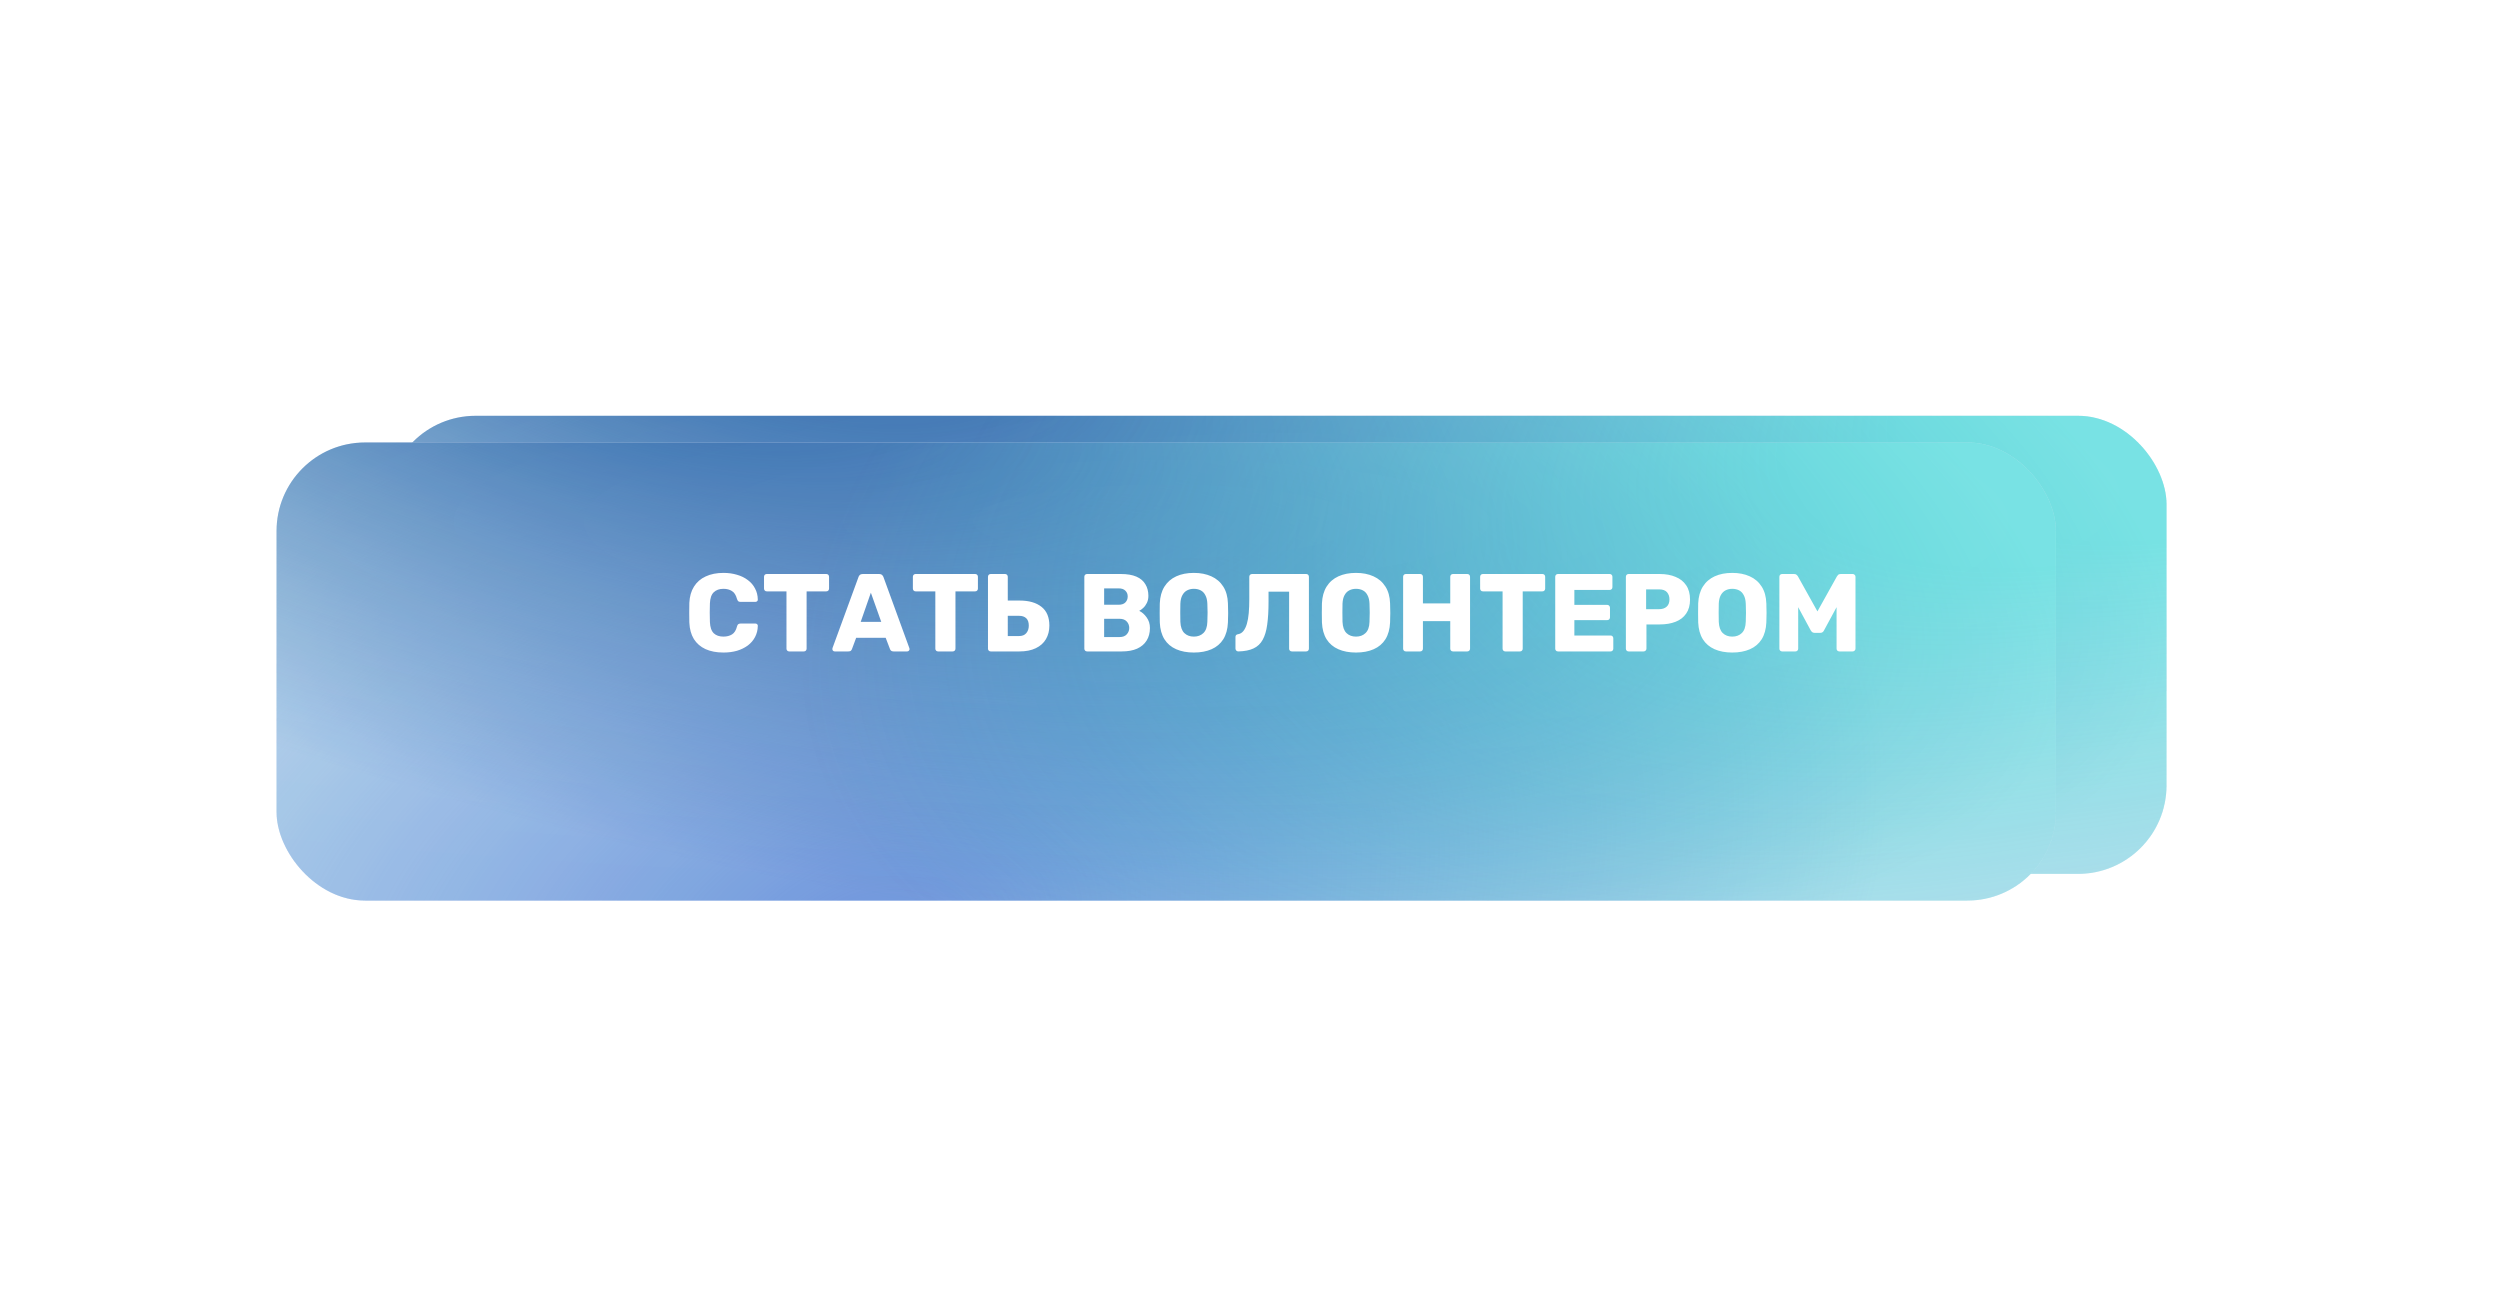
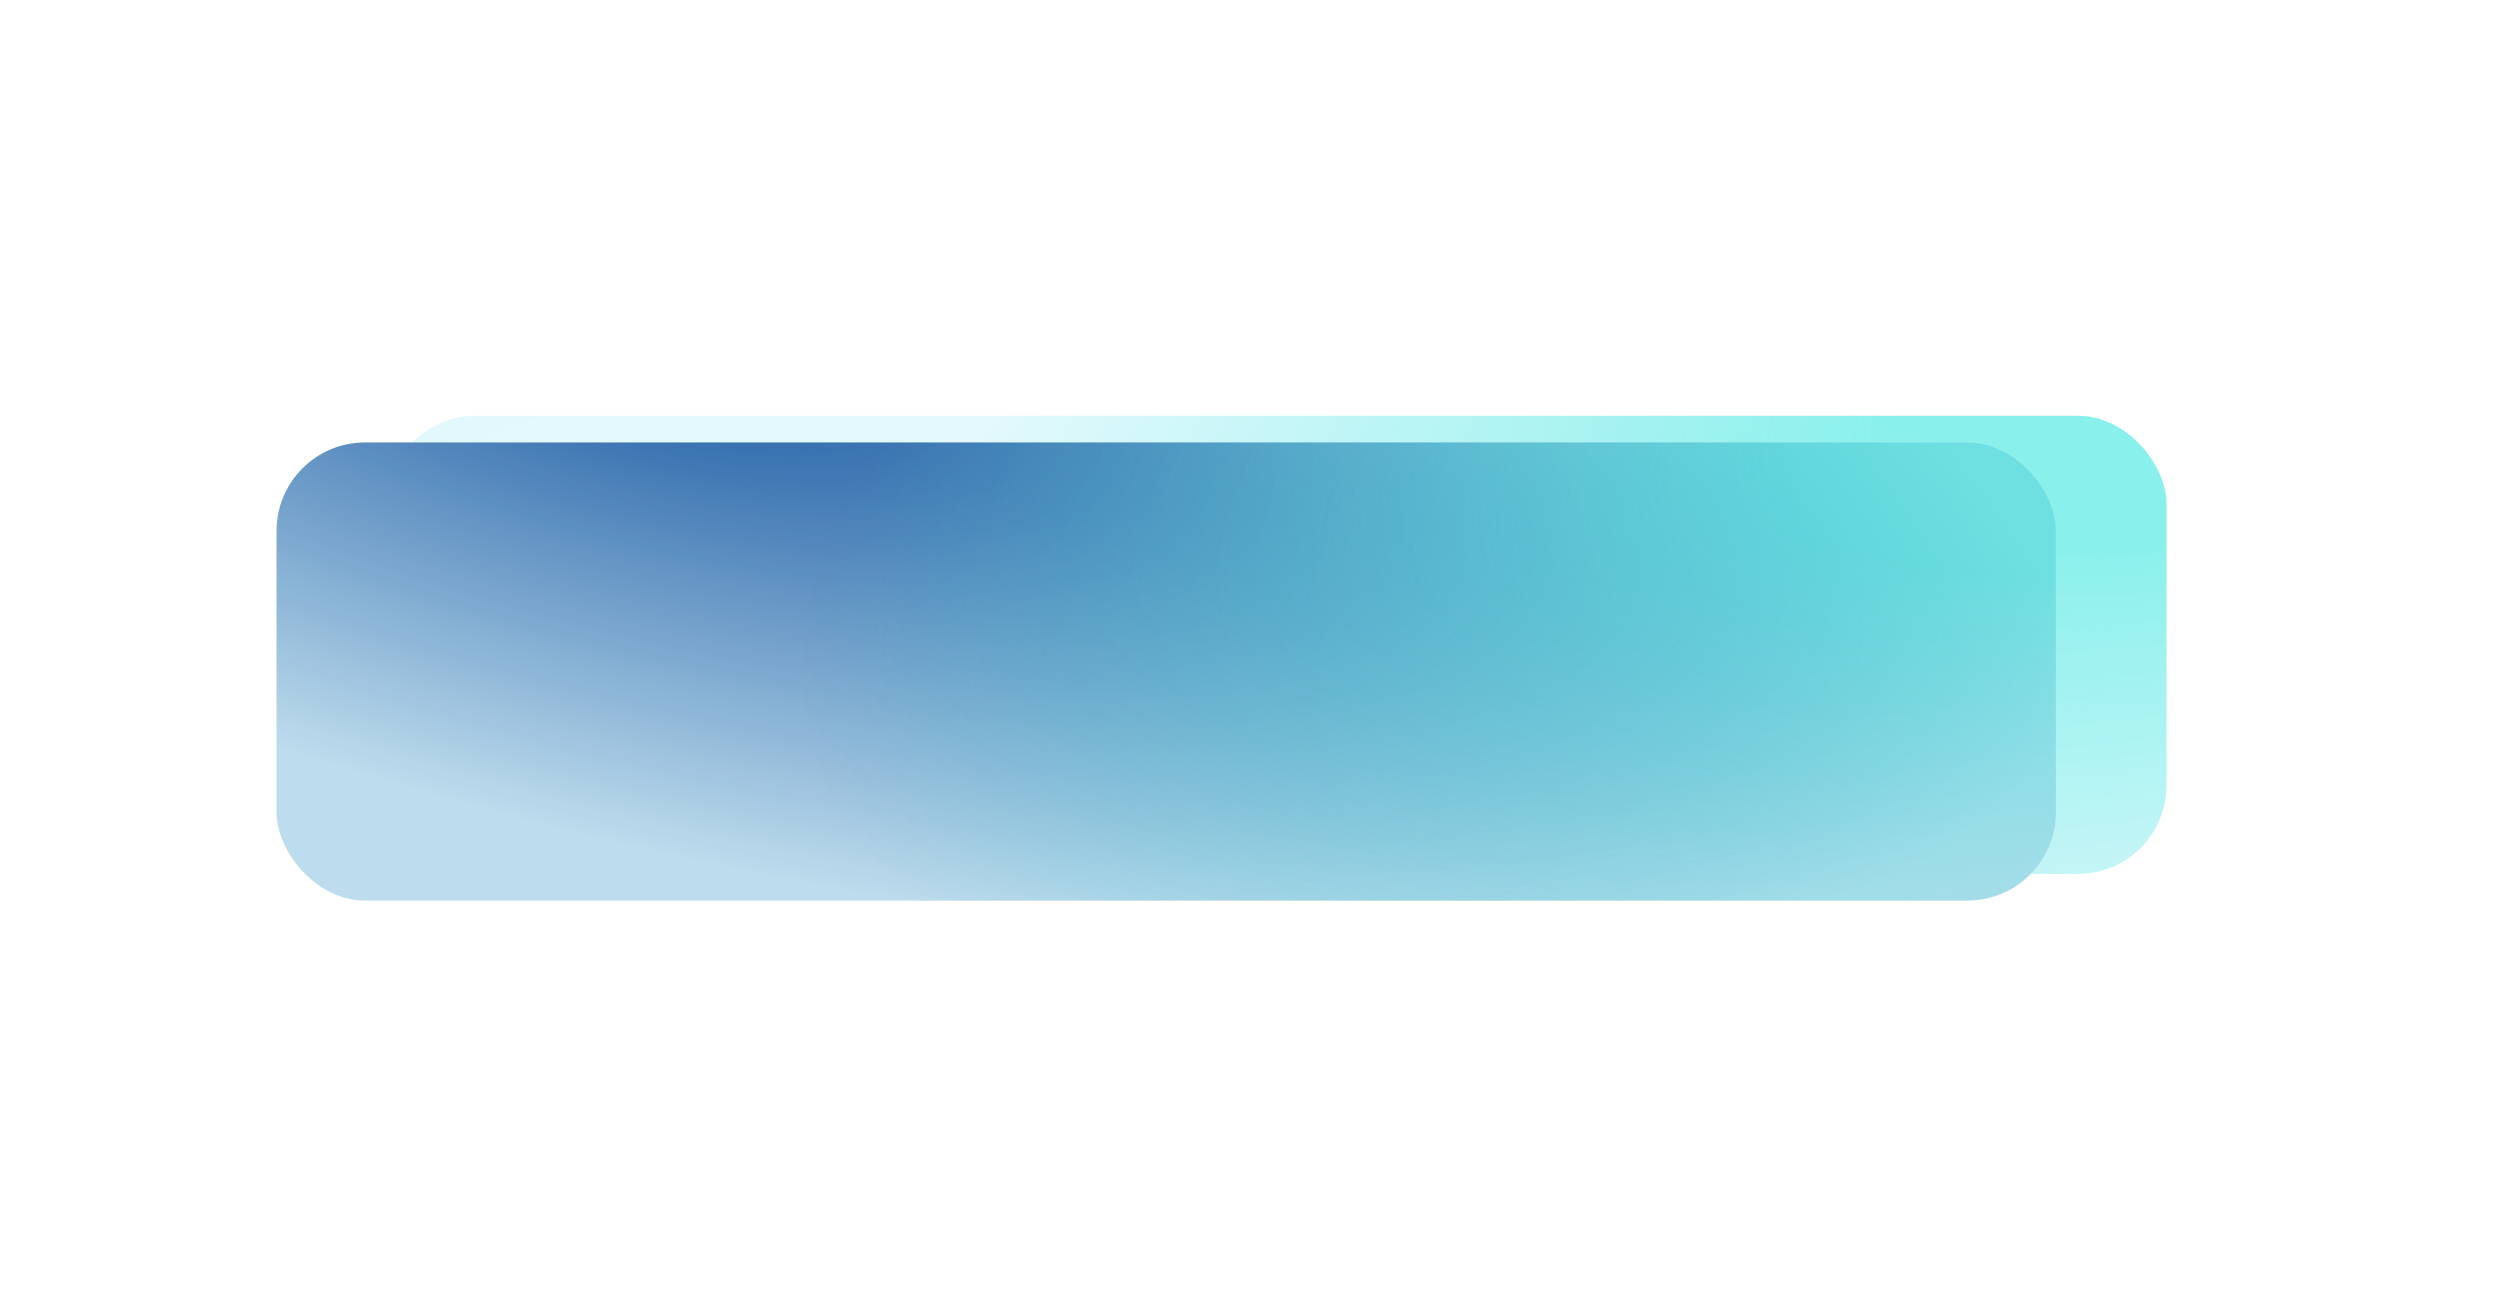
<svg xmlns="http://www.w3.org/2000/svg" width="452" height="233" viewBox="0 0 452 233" fill="none">
  <g filter="url(#filter0_i_1_4556)">
    <rect x="70" y="75.177" width="321.707" height="82.823" rx="16" fill="#EEF9FF" />
-     <rect x="70" y="75.177" width="321.707" height="82.823" rx="16" fill="url(#paint0_radial_1_4556)" />
-     <rect x="70" y="75.177" width="321.707" height="82.823" rx="16" fill="url(#paint1_radial_1_4556)" />
    <rect x="70" y="75.177" width="321.707" height="82.823" rx="16" fill="url(#paint2_radial_1_4556)" />
    <rect x="70" y="75.177" width="321.707" height="82.823" rx="16" fill="url(#paint3_radial_1_4556)" fill-opacity="0.2" />
  </g>
  <g filter="url(#filter1_dddi_1_4556)">
    <rect x="70" y="70" width="321.707" height="82.823" rx="16" fill="#EEF9FF" />
-     <rect x="70" y="70" width="321.707" height="82.823" rx="16" fill="url(#paint4_radial_1_4556)" />
    <rect x="70" y="70" width="321.707" height="82.823" rx="16" fill="url(#paint5_radial_1_4556)" />
    <rect x="70" y="70" width="321.707" height="82.823" rx="16" fill="url(#paint6_radial_1_4556)" />
-     <rect x="70" y="70" width="321.707" height="82.823" rx="16" fill="url(#paint7_radial_1_4556)" fill-opacity="0.2" />
  </g>
-   <path d="M130.811 117.979C129.545 117.979 128.458 117.772 127.551 117.359C126.658 116.945 125.958 116.339 125.451 115.539C124.958 114.739 124.685 113.745 124.631 112.559C124.618 112.012 124.611 111.425 124.611 110.799C124.611 110.172 124.618 109.572 124.631 108.999C124.685 107.839 124.965 106.859 125.471 106.059C125.978 105.245 126.685 104.632 127.591 104.219C128.498 103.792 129.571 103.579 130.811 103.579C131.691 103.579 132.505 103.692 133.251 103.919C133.998 104.132 134.651 104.452 135.211 104.879C135.771 105.292 136.205 105.799 136.511 106.399C136.831 106.985 136.998 107.652 137.011 108.399C137.025 108.519 136.985 108.619 136.891 108.699C136.811 108.779 136.711 108.819 136.591 108.819H133.891C133.718 108.819 133.585 108.785 133.491 108.719C133.398 108.639 133.318 108.499 133.251 108.299C133.065 107.592 132.758 107.112 132.331 106.859C131.918 106.592 131.405 106.459 130.791 106.459C130.058 106.459 129.478 106.665 129.051 107.079C128.625 107.479 128.391 108.152 128.351 109.099C128.311 110.192 128.311 111.312 128.351 112.459C128.391 113.405 128.625 114.085 129.051 114.499C129.478 114.899 130.058 115.099 130.791 115.099C131.405 115.099 131.925 114.965 132.351 114.699C132.778 114.432 133.078 113.952 133.251 113.259C133.305 113.059 133.378 112.925 133.471 112.859C133.578 112.779 133.718 112.739 133.891 112.739H136.591C136.711 112.739 136.811 112.779 136.891 112.859C136.985 112.939 137.025 113.039 137.011 113.159C136.998 113.905 136.831 114.579 136.511 115.179C136.205 115.765 135.771 116.272 135.211 116.699C134.651 117.112 133.998 117.432 133.251 117.659C132.505 117.872 131.691 117.979 130.811 117.979ZM142.694 117.779C142.548 117.779 142.428 117.732 142.334 117.639C142.241 117.545 142.194 117.425 142.194 117.279V106.919H138.634C138.488 106.919 138.368 106.872 138.274 106.779C138.181 106.672 138.134 106.552 138.134 106.419V104.279C138.134 104.132 138.181 104.012 138.274 103.919C138.368 103.825 138.488 103.779 138.634 103.779H149.394C149.541 103.779 149.661 103.825 149.754 103.919C149.848 104.012 149.894 104.132 149.894 104.279V106.419C149.894 106.552 149.848 106.672 149.754 106.779C149.661 106.872 149.541 106.919 149.394 106.919H145.834V117.279C145.834 117.425 145.788 117.545 145.694 117.639C145.601 117.732 145.481 117.779 145.334 117.779H142.694ZM150.912 117.779C150.805 117.779 150.705 117.739 150.612 117.659C150.532 117.565 150.492 117.465 150.492 117.359C150.492 117.292 150.499 117.232 150.512 117.179L155.212 104.339C155.252 104.192 155.332 104.065 155.452 103.959C155.585 103.839 155.765 103.779 155.992 103.779H158.952C159.179 103.779 159.352 103.839 159.472 103.959C159.605 104.065 159.692 104.192 159.732 104.339L164.412 117.179C164.439 117.232 164.452 117.292 164.452 117.359C164.452 117.465 164.405 117.565 164.312 117.659C164.232 117.739 164.132 117.779 164.012 117.779H161.552C161.352 117.779 161.199 117.732 161.092 117.639C160.999 117.532 160.939 117.439 160.912 117.359L160.132 115.319H154.792L154.032 117.359C154.005 117.439 153.945 117.532 153.852 117.639C153.759 117.732 153.599 117.779 153.372 117.779H150.912ZM155.612 112.439H159.332L157.452 107.159L155.612 112.439ZM169.608 117.779C169.462 117.779 169.342 117.732 169.248 117.639C169.155 117.545 169.108 117.425 169.108 117.279V106.919H165.548C165.402 106.919 165.282 106.872 165.188 106.779C165.095 106.672 165.048 106.552 165.048 106.419V104.279C165.048 104.132 165.095 104.012 165.188 103.919C165.282 103.825 165.402 103.779 165.548 103.779H176.308C176.455 103.779 176.575 103.825 176.668 103.919C176.762 104.012 176.808 104.132 176.808 104.279V106.419C176.808 106.552 176.762 106.672 176.668 106.779C176.575 106.872 176.455 106.919 176.308 106.919H172.748V117.279C172.748 117.425 172.702 117.545 172.608 117.639C172.515 117.732 172.395 117.779 172.248 117.779H169.608ZM179.126 117.779C178.979 117.779 178.859 117.732 178.766 117.639C178.673 117.545 178.626 117.425 178.626 117.279V104.279C178.626 104.132 178.673 104.012 178.766 103.919C178.859 103.825 178.979 103.779 179.126 103.779H181.706C181.853 103.779 181.973 103.825 182.066 103.919C182.159 104.012 182.206 104.132 182.206 104.279V108.579H184.326C186.033 108.579 187.359 108.959 188.306 109.719C189.253 110.465 189.726 111.599 189.726 113.119C189.726 114.039 189.519 114.852 189.106 115.559C188.693 116.265 188.079 116.812 187.266 117.199C186.466 117.585 185.486 117.779 184.326 117.779H179.126ZM182.206 114.999H184.246C184.819 114.999 185.253 114.825 185.546 114.479C185.853 114.119 186.006 113.665 186.006 113.119C186.006 112.519 185.853 112.072 185.546 111.779C185.239 111.485 184.806 111.339 184.246 111.339H182.206V114.999ZM196.548 117.779C196.401 117.779 196.281 117.732 196.188 117.639C196.094 117.545 196.048 117.425 196.048 117.279V104.279C196.048 104.132 196.094 104.012 196.188 103.919C196.281 103.825 196.401 103.779 196.548 103.779H202.648C203.794 103.779 204.734 103.939 205.468 104.259C206.201 104.579 206.741 105.039 207.088 105.639C207.448 106.225 207.628 106.925 207.628 107.739C207.628 108.219 207.534 108.645 207.348 109.019C207.174 109.379 206.954 109.679 206.688 109.919C206.434 110.159 206.194 110.332 205.968 110.439C206.474 110.679 206.921 111.072 207.308 111.619C207.708 112.165 207.908 112.805 207.908 113.539C207.908 114.419 207.708 115.179 207.308 115.819C206.921 116.445 206.348 116.932 205.588 117.279C204.841 117.612 203.921 117.779 202.828 117.779H196.548ZM199.628 115.179H202.428C203.001 115.179 203.434 115.012 203.728 114.679C204.021 114.345 204.168 113.965 204.168 113.539C204.168 113.072 204.014 112.679 203.708 112.359C203.414 112.039 202.988 111.879 202.428 111.879H199.628V115.179ZM199.628 109.339H202.248C202.794 109.339 203.201 109.199 203.468 108.919C203.748 108.639 203.888 108.279 203.888 107.839C203.888 107.412 203.748 107.065 203.468 106.799C203.201 106.519 202.794 106.379 202.248 106.379H199.628V109.339ZM215.85 117.979C214.623 117.979 213.557 117.779 212.65 117.379C211.743 116.979 211.037 116.379 210.53 115.579C210.023 114.765 209.743 113.752 209.69 112.539C209.677 111.965 209.67 111.392 209.67 110.819C209.67 110.245 209.677 109.665 209.69 109.079C209.743 107.879 210.023 106.872 210.53 106.059C211.05 105.232 211.763 104.612 212.67 104.199C213.577 103.785 214.637 103.579 215.85 103.579C217.05 103.579 218.103 103.785 219.01 104.199C219.93 104.612 220.65 105.232 221.17 106.059C221.69 106.872 221.97 107.879 222.01 109.079C222.037 109.665 222.05 110.245 222.05 110.819C222.05 111.392 222.037 111.965 222.01 112.539C221.957 113.752 221.677 114.765 221.17 115.579C220.663 116.379 219.957 116.979 219.05 117.379C218.143 117.779 217.077 117.979 215.85 117.979ZM215.85 115.099C216.557 115.099 217.13 114.885 217.57 114.459C218.023 114.032 218.263 113.352 218.29 112.419C218.317 111.832 218.33 111.279 218.33 110.759C218.33 110.239 218.317 109.699 218.29 109.139C218.263 108.512 218.143 108.005 217.93 107.619C217.73 107.219 217.45 106.925 217.09 106.739C216.73 106.552 216.317 106.459 215.85 106.459C215.397 106.459 214.99 106.552 214.63 106.739C214.27 106.925 213.983 107.219 213.77 107.619C213.557 108.005 213.437 108.512 213.41 109.139C213.397 109.699 213.39 110.239 213.39 110.759C213.39 111.279 213.397 111.832 213.41 112.419C213.45 113.352 213.69 114.032 214.13 114.459C214.57 114.885 215.143 115.099 215.85 115.099ZM233.572 117.779C233.426 117.779 233.306 117.732 233.212 117.639C233.119 117.545 233.072 117.425 233.072 117.279V106.979H229.352V108.799C229.352 110.412 229.272 111.785 229.112 112.919C228.966 114.039 228.692 114.959 228.292 115.679C227.906 116.385 227.352 116.905 226.632 117.239C225.926 117.572 225.012 117.752 223.892 117.779C223.759 117.779 223.639 117.732 223.532 117.639C223.426 117.532 223.372 117.405 223.372 117.259V115.159C223.372 114.865 223.539 114.699 223.872 114.659C224.246 114.592 224.559 114.399 224.812 114.079C225.066 113.759 225.272 113.332 225.432 112.799C225.592 112.252 225.706 111.605 225.772 110.859C225.839 110.099 225.872 109.259 225.872 108.339V104.279C225.872 104.132 225.919 104.012 226.012 103.919C226.119 103.825 226.246 103.779 226.392 103.779H236.152C236.299 103.779 236.419 103.825 236.512 103.919C236.606 104.012 236.652 104.132 236.652 104.279V117.279C236.652 117.425 236.606 117.545 236.512 117.639C236.419 117.732 236.299 117.779 236.152 117.779H233.572ZM245.166 117.979C243.94 117.979 242.873 117.779 241.966 117.379C241.06 116.979 240.353 116.379 239.846 115.579C239.34 114.765 239.06 113.752 239.006 112.539C238.993 111.965 238.986 111.392 238.986 110.819C238.986 110.245 238.993 109.665 239.006 109.079C239.06 107.879 239.34 106.872 239.846 106.059C240.366 105.232 241.08 104.612 241.986 104.199C242.893 103.785 243.953 103.579 245.166 103.579C246.366 103.579 247.42 103.785 248.326 104.199C249.246 104.612 249.966 105.232 250.486 106.059C251.006 106.872 251.286 107.879 251.326 109.079C251.353 109.665 251.366 110.245 251.366 110.819C251.366 111.392 251.353 111.965 251.326 112.539C251.273 113.752 250.993 114.765 250.486 115.579C249.98 116.379 249.273 116.979 248.366 117.379C247.46 117.779 246.393 117.979 245.166 117.979ZM245.166 115.099C245.873 115.099 246.446 114.885 246.886 114.459C247.34 114.032 247.58 113.352 247.606 112.419C247.633 111.832 247.646 111.279 247.646 110.759C247.646 110.239 247.633 109.699 247.606 109.139C247.58 108.512 247.46 108.005 247.246 107.619C247.046 107.219 246.766 106.925 246.406 106.739C246.046 106.552 245.633 106.459 245.166 106.459C244.713 106.459 244.306 106.552 243.946 106.739C243.586 106.925 243.3 107.219 243.086 107.619C242.873 108.005 242.753 108.512 242.726 109.139C242.713 109.699 242.706 110.239 242.706 110.759C242.706 111.279 242.713 111.832 242.726 112.419C242.766 113.352 243.006 114.032 243.446 114.459C243.886 114.885 244.46 115.099 245.166 115.099ZM254.185 117.779C254.038 117.779 253.918 117.732 253.825 117.639C253.731 117.545 253.685 117.425 253.685 117.279V104.279C253.685 104.132 253.731 104.012 253.825 103.919C253.918 103.825 254.038 103.779 254.185 103.779H256.765C256.911 103.779 257.031 103.825 257.125 103.919C257.218 104.012 257.265 104.132 257.265 104.279V109.099H262.205V104.279C262.205 104.132 262.251 104.012 262.345 103.919C262.438 103.825 262.558 103.779 262.705 103.779H265.285C265.431 103.779 265.551 103.825 265.645 103.919C265.738 104.012 265.785 104.132 265.785 104.279V117.279C265.785 117.425 265.738 117.545 265.645 117.639C265.551 117.732 265.431 117.779 265.285 117.779H262.705C262.558 117.779 262.438 117.732 262.345 117.639C262.251 117.545 262.205 117.425 262.205 117.279V112.299H257.265V117.279C257.265 117.425 257.218 117.545 257.125 117.639C257.031 117.732 256.911 117.779 256.765 117.779H254.185ZM272.167 117.779C272.02 117.779 271.9 117.732 271.807 117.639C271.714 117.545 271.667 117.425 271.667 117.279V106.919H268.107C267.96 106.919 267.84 106.872 267.747 106.779C267.654 106.672 267.607 106.552 267.607 106.419V104.279C267.607 104.132 267.654 104.012 267.747 103.919C267.84 103.825 267.96 103.779 268.107 103.779H278.867C279.014 103.779 279.134 103.825 279.227 103.919C279.32 104.012 279.367 104.132 279.367 104.279V106.419C279.367 106.552 279.32 106.672 279.227 106.779C279.134 106.872 279.014 106.919 278.867 106.919H275.307V117.279C275.307 117.425 275.26 117.545 275.167 117.639C275.074 117.732 274.954 117.779 274.807 117.779H272.167ZM281.685 117.779C281.538 117.779 281.418 117.732 281.325 117.639C281.231 117.545 281.185 117.425 281.185 117.279V104.279C281.185 104.132 281.231 104.012 281.325 103.919C281.418 103.825 281.538 103.779 281.685 103.779H291.025C291.171 103.779 291.291 103.825 291.385 103.919C291.478 104.012 291.525 104.132 291.525 104.279V106.159C291.525 106.305 291.478 106.425 291.385 106.519C291.291 106.612 291.171 106.659 291.025 106.659H284.645V109.359H290.585C290.731 109.359 290.851 109.412 290.945 109.519C291.038 109.612 291.085 109.732 291.085 109.879V111.619C291.085 111.752 291.038 111.872 290.945 111.979C290.851 112.072 290.731 112.119 290.585 112.119H284.645V114.899H291.185C291.331 114.899 291.451 114.945 291.545 115.039C291.638 115.132 291.685 115.252 291.685 115.399V117.279C291.685 117.425 291.638 117.545 291.545 117.639C291.451 117.732 291.331 117.779 291.185 117.779H281.685ZM294.458 117.779C294.311 117.779 294.191 117.732 294.098 117.639C294.005 117.545 293.958 117.425 293.958 117.279V104.279C293.958 104.132 294.005 104.012 294.098 103.919C294.191 103.825 294.311 103.779 294.458 103.779H300.058C301.165 103.779 302.125 103.952 302.938 104.299C303.765 104.632 304.405 105.139 304.858 105.819C305.325 106.499 305.558 107.359 305.558 108.399C305.558 109.425 305.325 110.272 304.858 110.939C304.405 111.605 303.765 112.099 302.938 112.419C302.125 112.739 301.165 112.899 300.058 112.899H297.678V117.279C297.678 117.425 297.625 117.545 297.518 117.639C297.425 117.732 297.305 117.779 297.158 117.779H294.458ZM297.618 110.139H299.958C300.531 110.139 300.985 109.992 301.318 109.699C301.665 109.405 301.838 108.959 301.838 108.359C301.838 107.852 301.691 107.425 301.398 107.079C301.105 106.732 300.625 106.559 299.958 106.559H297.618V110.139ZM313.194 117.979C311.967 117.979 310.9 117.779 309.994 117.379C309.087 116.979 308.38 116.379 307.874 115.579C307.367 114.765 307.087 113.752 307.034 112.539C307.02 111.965 307.014 111.392 307.014 110.819C307.014 110.245 307.02 109.665 307.034 109.079C307.087 107.879 307.367 106.872 307.874 106.059C308.394 105.232 309.107 104.612 310.014 104.199C310.92 103.785 311.98 103.579 313.194 103.579C314.394 103.579 315.447 103.785 316.354 104.199C317.274 104.612 317.994 105.232 318.514 106.059C319.034 106.872 319.314 107.879 319.354 109.079C319.38 109.665 319.394 110.245 319.394 110.819C319.394 111.392 319.38 111.965 319.354 112.539C319.3 113.752 319.02 114.765 318.514 115.579C318.007 116.379 317.3 116.979 316.394 117.379C315.487 117.779 314.42 117.979 313.194 117.979ZM313.194 115.099C313.9 115.099 314.474 114.885 314.914 114.459C315.367 114.032 315.607 113.352 315.634 112.419C315.66 111.832 315.674 111.279 315.674 110.759C315.674 110.239 315.66 109.699 315.634 109.139C315.607 108.512 315.487 108.005 315.274 107.619C315.074 107.219 314.794 106.925 314.434 106.739C314.074 106.552 313.66 106.459 313.194 106.459C312.74 106.459 312.334 106.552 311.974 106.739C311.614 106.925 311.327 107.219 311.114 107.619C310.9 108.005 310.78 108.512 310.754 109.139C310.74 109.699 310.734 110.239 310.734 110.759C310.734 111.279 310.74 111.832 310.754 112.419C310.794 113.352 311.034 114.032 311.474 114.459C311.914 114.885 312.487 115.099 313.194 115.099ZM322.212 117.779C322.079 117.779 321.959 117.732 321.852 117.639C321.759 117.545 321.712 117.425 321.712 117.279V104.279C321.712 104.132 321.759 104.012 321.852 103.919C321.959 103.825 322.079 103.779 322.212 103.779H324.372C324.585 103.779 324.745 103.839 324.852 103.959C324.972 104.065 325.045 104.152 325.072 104.219L328.592 110.539L332.112 104.219C332.152 104.152 332.219 104.065 332.312 103.959C332.419 103.839 332.585 103.779 332.812 103.779H334.952C335.099 103.779 335.219 103.825 335.312 103.919C335.419 104.012 335.472 104.132 335.472 104.279V117.279C335.472 117.425 335.419 117.545 335.312 117.639C335.219 117.732 335.099 117.779 334.952 117.779H332.572C332.425 117.779 332.299 117.732 332.192 117.639C332.099 117.545 332.052 117.425 332.052 117.279V109.779L329.792 113.959C329.739 114.079 329.659 114.185 329.552 114.279C329.445 114.372 329.299 114.419 329.112 114.419H328.072C327.885 114.419 327.739 114.372 327.632 114.279C327.525 114.185 327.439 114.079 327.372 113.959L325.112 109.779V117.279C325.112 117.425 325.065 117.545 324.972 117.639C324.879 117.732 324.759 117.779 324.612 117.779H322.212Z" fill="white" />
  <defs>
    <filter id="filter0_i_1_4556" x="70" y="75.177" width="321.707" height="82.823" filterUnits="userSpaceOnUse" color-interpolation-filters="sRGB">
      <feFlood flood-opacity="0" result="BackgroundImageFix" />
      <feBlend mode="normal" in="SourceGraphic" in2="BackgroundImageFix" result="shape" />
      <feColorMatrix in="SourceAlpha" type="matrix" values="0 0 0 0 0 0 0 0 0 0 0 0 0 0 0 0 0 0 127 0" result="hardAlpha" />
      <feOffset />
      <feGaussianBlur stdDeviation="2" />
      <feComposite in2="hardAlpha" operator="arithmetic" k2="-1" k3="1" />
      <feColorMatrix type="matrix" values="0 0 0 0 1 0 0 0 0 1 0 0 0 0 1 0 0 0 1 0" />
      <feBlend mode="normal" in2="shape" result="effect1_innerShadow_1_4556" />
    </filter>
    <filter id="filter1_dddi_1_4556" x="0" y="0" width="451.707" height="232.823" filterUnits="userSpaceOnUse" color-interpolation-filters="sRGB">
      <feFlood flood-opacity="0" result="BackgroundImageFix" />
      <feColorMatrix in="SourceAlpha" type="matrix" values="0 0 0 0 0 0 0 0 0 0 0 0 0 0 0 0 0 0 127 0" result="hardAlpha" />
      <feOffset dy="10" />
      <feGaussianBlur stdDeviation="30" />
      <feComposite in2="hardAlpha" operator="out" />
      <feColorMatrix type="matrix" values="0 0 0 0 0.159 0 0 0 0 0.558 0 0 0 0 0.683 0 0 0 0.12 0" />
      <feBlend mode="normal" in2="BackgroundImageFix" result="effect1_dropShadow_1_4556" />
      <feColorMatrix in="SourceAlpha" type="matrix" values="0 0 0 0 0 0 0 0 0 0 0 0 0 0 0 0 0 0 127 0" result="hardAlpha" />
      <feOffset dy="20" />
      <feGaussianBlur stdDeviation="30" />
      <feComposite in2="hardAlpha" operator="out" />
      <feColorMatrix type="matrix" values="0 0 0 0 0.385 0 0 0 0 0.464 0 0 0 0 0.879 0 0 0 0.12 0" />
      <feBlend mode="normal" in2="effect1_dropShadow_1_4556" result="effect2_dropShadow_1_4556" />
      <feColorMatrix in="SourceAlpha" type="matrix" values="0 0 0 0 0 0 0 0 0 0 0 0 0 0 0 0 0 0 127 0" result="hardAlpha" />
      <feOffset dx="-20" dy="-20" />
      <feGaussianBlur stdDeviation="25" />
      <feComposite in2="hardAlpha" operator="out" />
      <feColorMatrix type="matrix" values="0 0 0 0 0.714 0 0 0 0 0.457 0 0 0 0 0.871 0 0 0 0.12 0" />
      <feBlend mode="normal" in2="effect2_dropShadow_1_4556" result="effect3_dropShadow_1_4556" />
      <feBlend mode="normal" in="SourceGraphic" in2="effect3_dropShadow_1_4556" result="shape" />
      <feColorMatrix in="SourceAlpha" type="matrix" values="0 0 0 0 0 0 0 0 0 0 0 0 0 0 0 0 0 0 127 0" result="hardAlpha" />
      <feOffset />
      <feGaussianBlur stdDeviation="5" />
      <feComposite in2="hardAlpha" operator="arithmetic" k2="-1" k3="1" />
      <feColorMatrix type="matrix" values="0 0 0 0 1 0 0 0 0 1 0 0 0 0 1 0 0 0 0.5 0" />
      <feBlend mode="normal" in2="shape" result="effect4_innerShadow_1_4556" />
    </filter>
    <radialGradient id="paint0_radial_1_4556" cx="0" cy="0" r="1" gradientUnits="userSpaceOnUse" gradientTransform="translate(178.759 165.765) rotate(-16.178) scale(195.083 124.7)">
      <stop stop-color="#6681E2" stop-opacity="0.81" />
      <stop offset="0.954" stop-color="#6681E2" stop-opacity="0" />
    </radialGradient>
    <radialGradient id="paint1_radial_1_4556" cx="0" cy="0" r="1" gradientUnits="userSpaceOnUse" gradientTransform="translate(134.89 56.412) rotate(104.763) scale(89.666 266.519)">
      <stop stop-color="#1D52A0" />
      <stop offset="1" stop-color="#1D52A0" stop-opacity="0.18" />
    </radialGradient>
    <radialGradient id="paint2_radial_1_4556" cx="0" cy="0" r="1" gradientUnits="userSpaceOnUse" gradientTransform="translate(408.158 62.235) rotate(164.188) scale(351.457 157.699)">
      <stop offset="0.197" stop-color="#13E5D5" stop-opacity="0.5" />
      <stop offset="0.711" stop-color="#13E5D5" stop-opacity="0.06" />
    </radialGradient>
    <radialGradient id="paint3_radial_1_4556" cx="0" cy="0" r="1" gradientUnits="userSpaceOnUse" gradientTransform="translate(230.854 89.412) rotate(90) scale(68.588 354.609)">
      <stop stop-color="white" stop-opacity="0.49" />
      <stop offset="1" stop-color="white" stop-opacity="0.19" />
    </radialGradient>
    <radialGradient id="paint4_radial_1_4556" cx="0" cy="0" r="1" gradientUnits="userSpaceOnUse" gradientTransform="translate(178.759 160.588) rotate(-16.178) scale(195.083 124.7)">
      <stop stop-color="#6681E2" stop-opacity="0.81" />
      <stop offset="0.954" stop-color="#6681E2" stop-opacity="0" />
    </radialGradient>
    <radialGradient id="paint5_radial_1_4556" cx="0" cy="0" r="1" gradientUnits="userSpaceOnUse" gradientTransform="translate(134.89 51.235) rotate(104.763) scale(89.666 266.519)">
      <stop stop-color="#1D52A0" />
      <stop offset="1" stop-color="#1D52A0" stop-opacity="0.18" />
    </radialGradient>
    <radialGradient id="paint6_radial_1_4556" cx="0" cy="0" r="1" gradientUnits="userSpaceOnUse" gradientTransform="translate(408.158 57.059) rotate(164.188) scale(351.457 157.699)">
      <stop offset="0.197" stop-color="#13E5D5" stop-opacity="0.5" />
      <stop offset="0.711" stop-color="#13E5D5" stop-opacity="0.06" />
    </radialGradient>
    <radialGradient id="paint7_radial_1_4556" cx="0" cy="0" r="1" gradientUnits="userSpaceOnUse" gradientTransform="translate(230.854 84.235) rotate(90) scale(68.588 354.609)">
      <stop stop-color="white" stop-opacity="0.49" />
      <stop offset="1" stop-color="white" stop-opacity="0.19" />
    </radialGradient>
  </defs>
</svg>